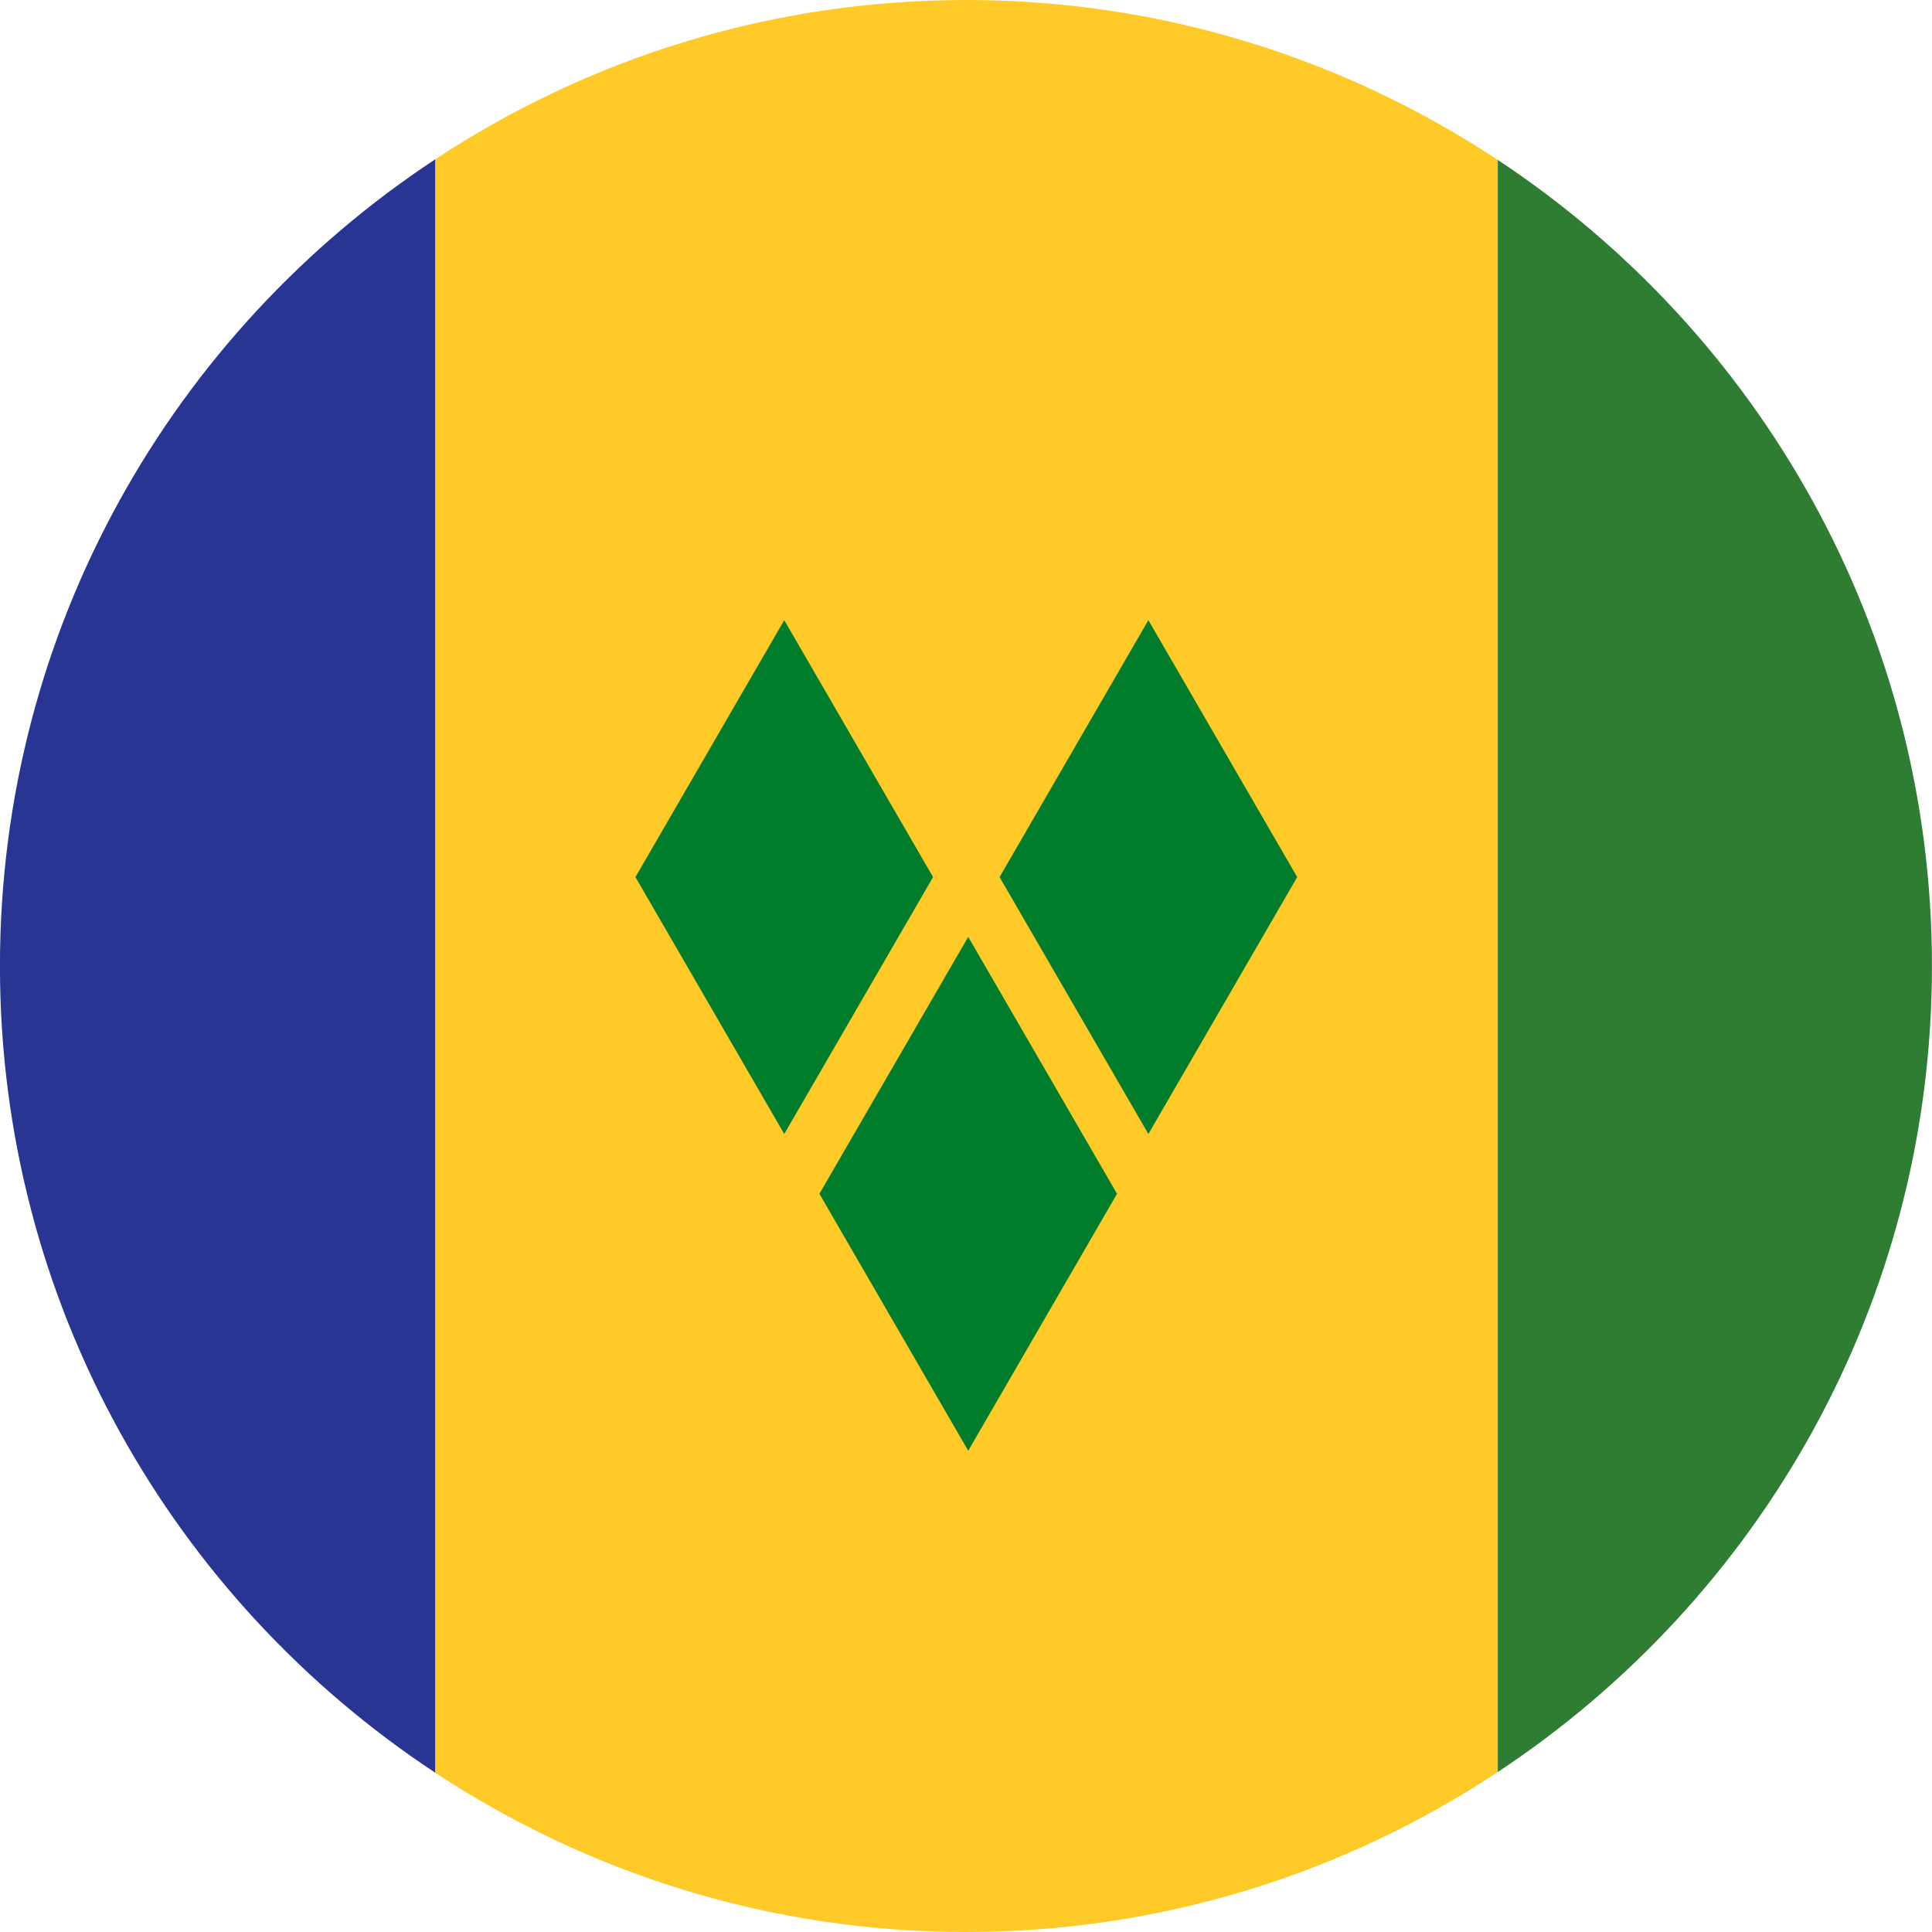
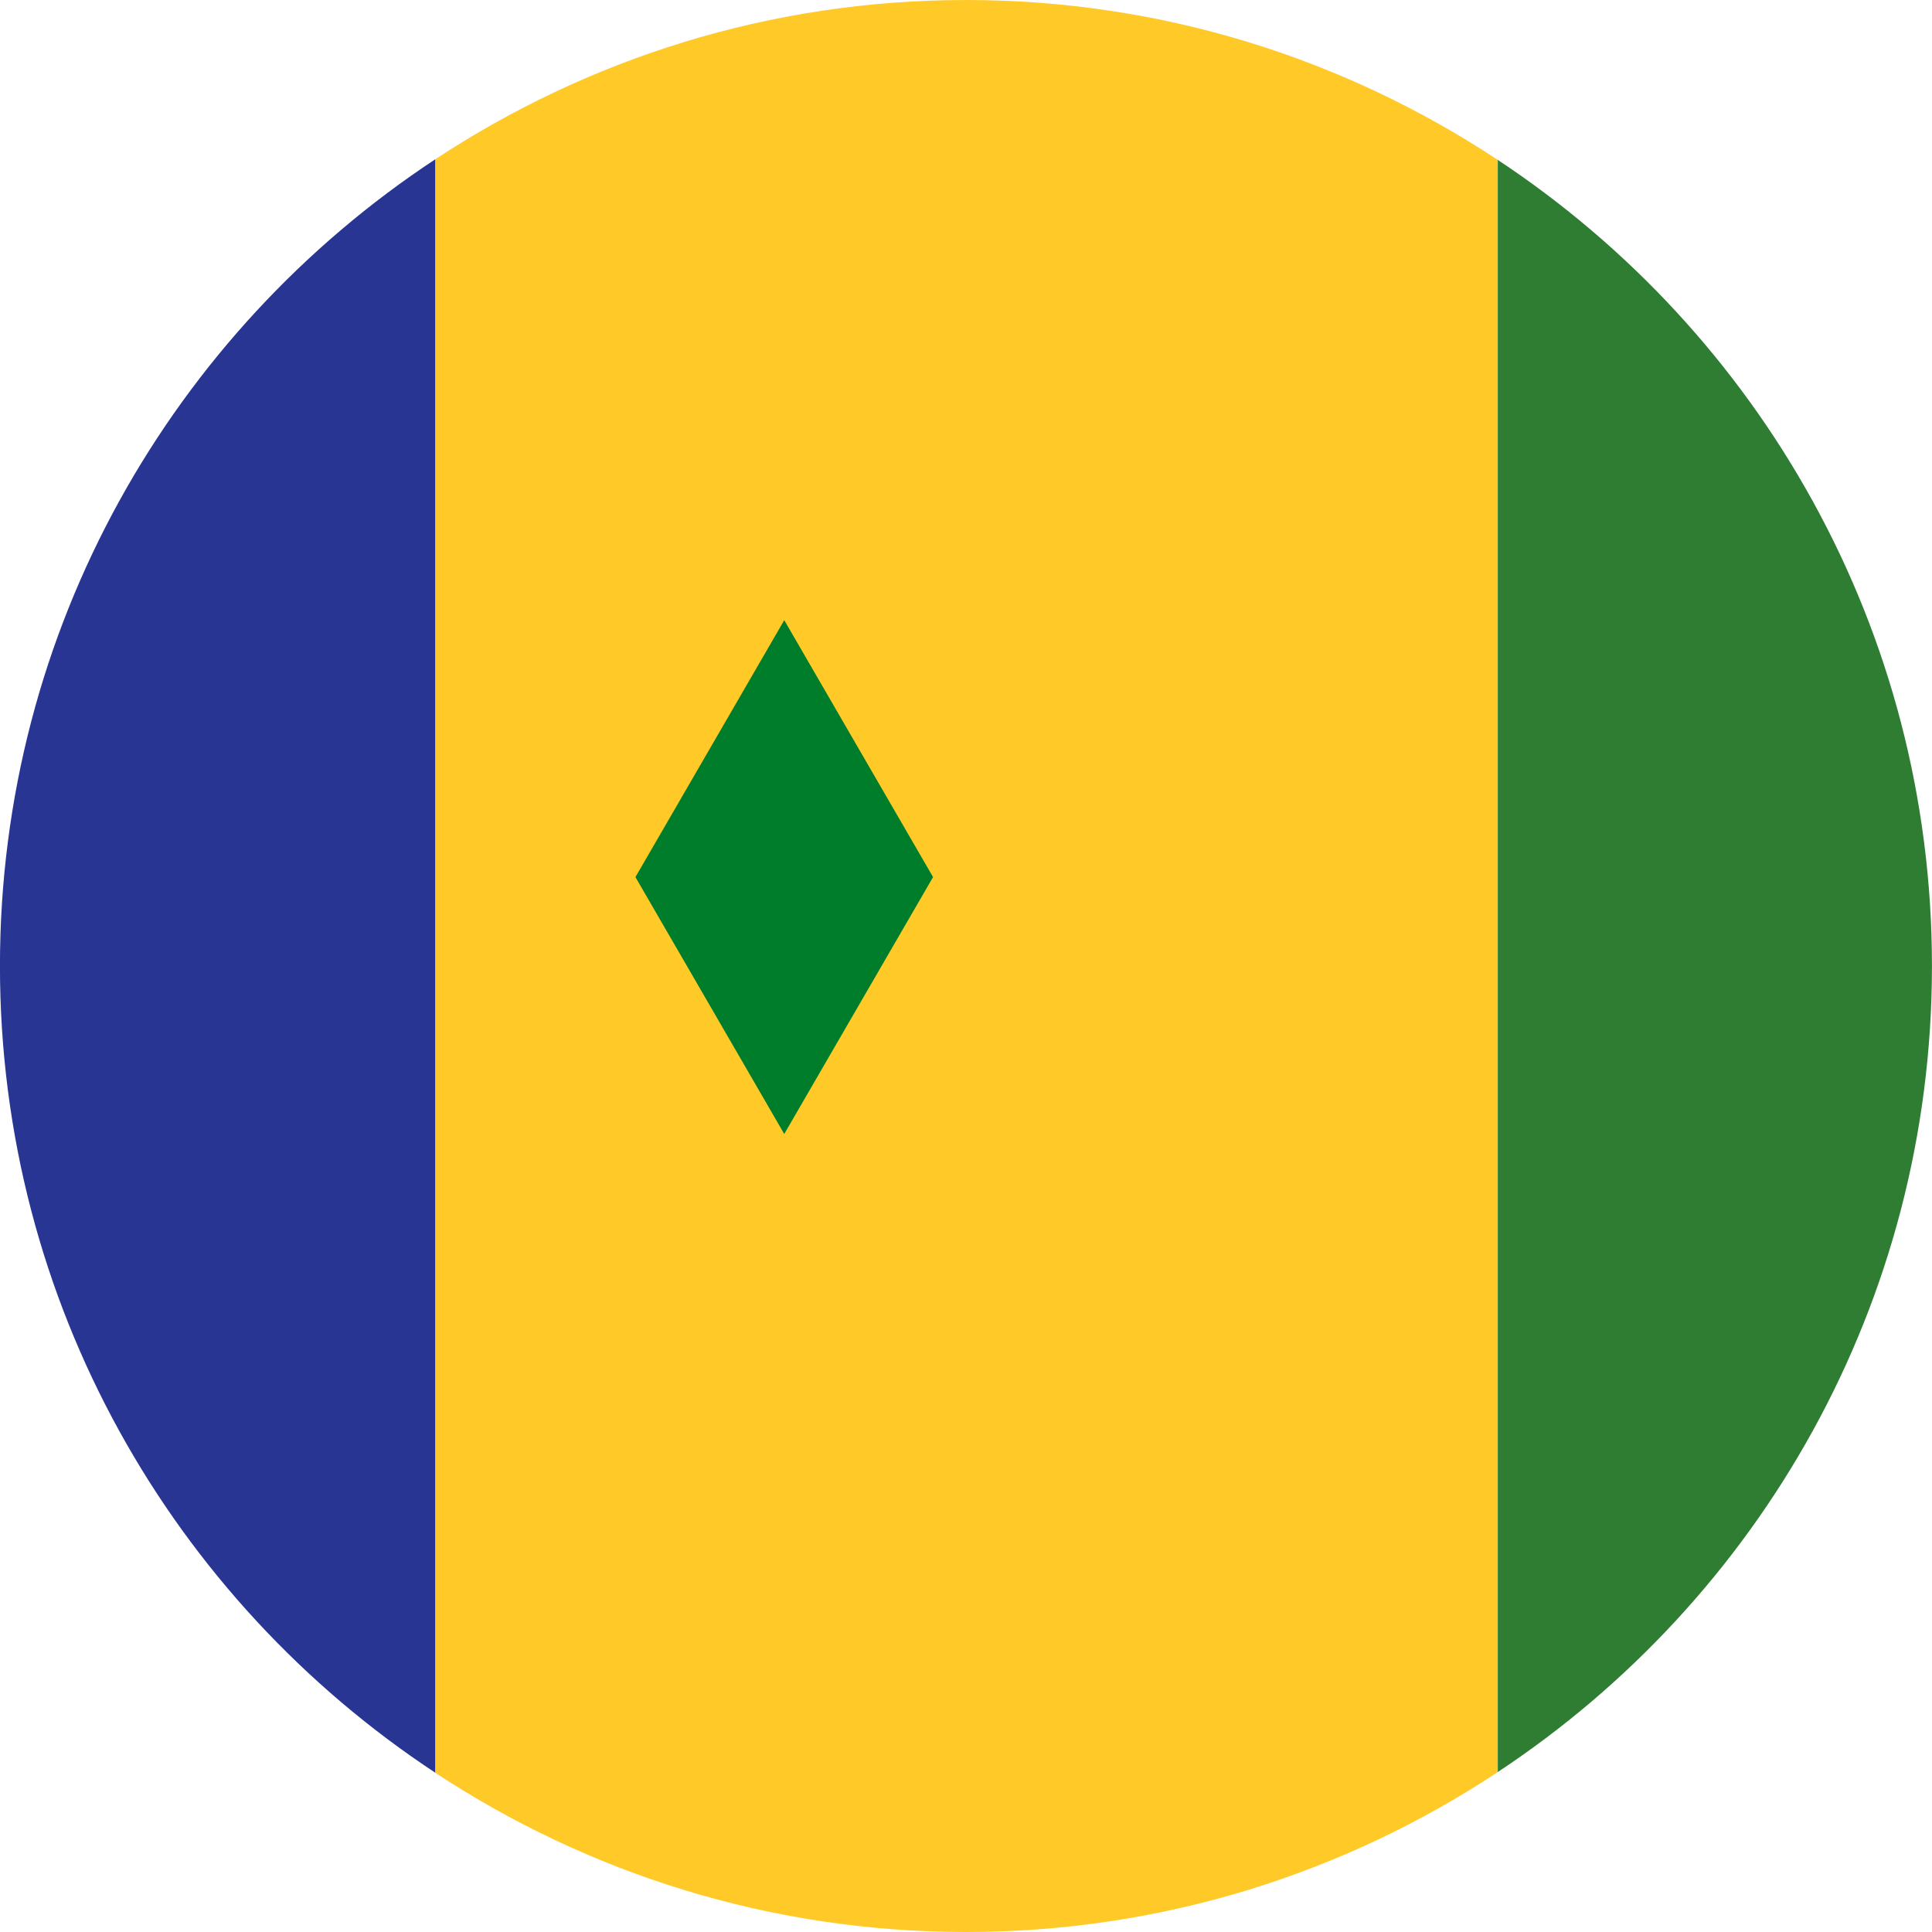
<svg xmlns="http://www.w3.org/2000/svg" viewBox="3.99 4 40 40">
  <path fill="#ffca28" d="M23.989,44c4.07,0,7.852-1.223,11.011-3.311V7.311C31.841,5.223,28.06,4,23.989,4 C19.928,4,16.155,5.219,13,7.299v33.403C16.155,42.781,19.928,44,23.989,44z" />
  <polygon fill="#007d2a" points="23.308,22.159 20.227,27.478 17.146,22.159 20.227,16.84" />
-   <polygon fill="#007d2a" points="30.847,22.159 27.766,27.478 24.685,22.159 27.766,16.84" />
-   <polygon fill="#007d2a" points="27.117,28.716 24.036,34.036 20.955,28.716 24.036,23.397" />
  <g>
    <path fill="#2e7d32" d="M43.989,24c0-6.975-3.576-13.11-8.989-16.689v33.377C40.414,37.11,43.989,30.975,43.989,24z" />
  </g>
  <g>
    <path fill="#283593" d="M3.989,24c0,6.984,3.586,13.124,9.011,16.701V7.299C7.575,10.876,3.989,17.016,3.989,24z" />
  </g>
</svg>